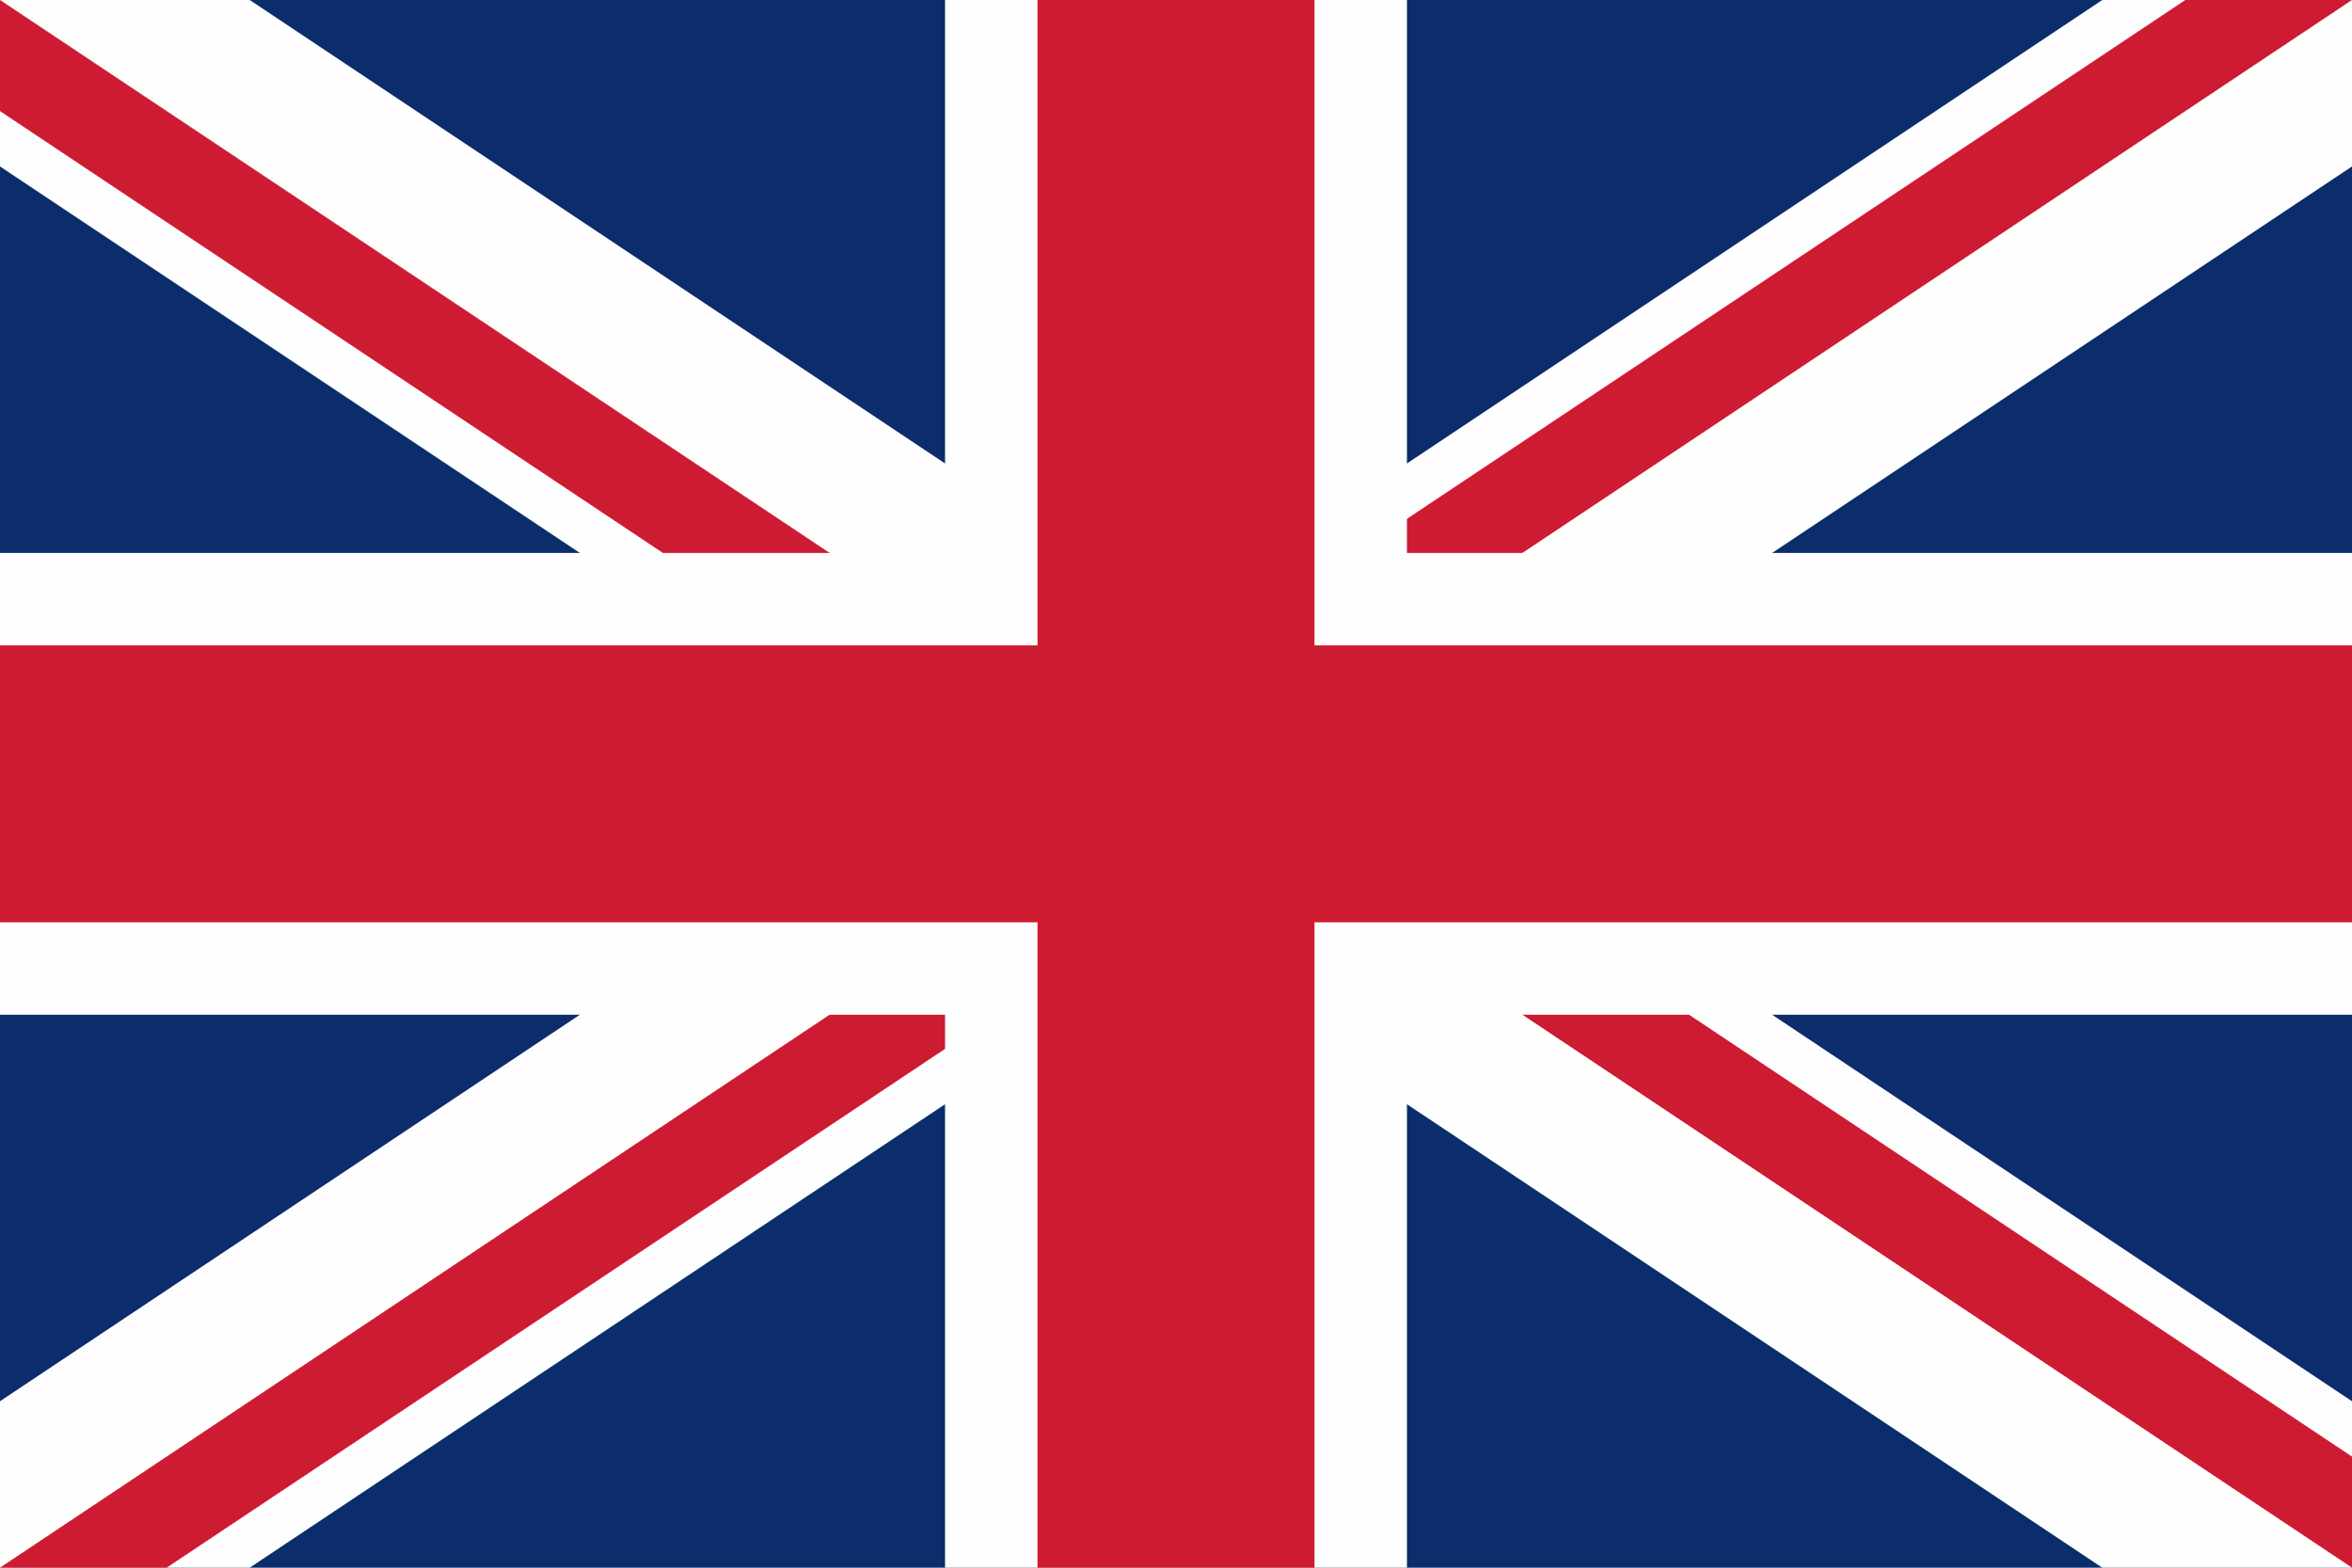
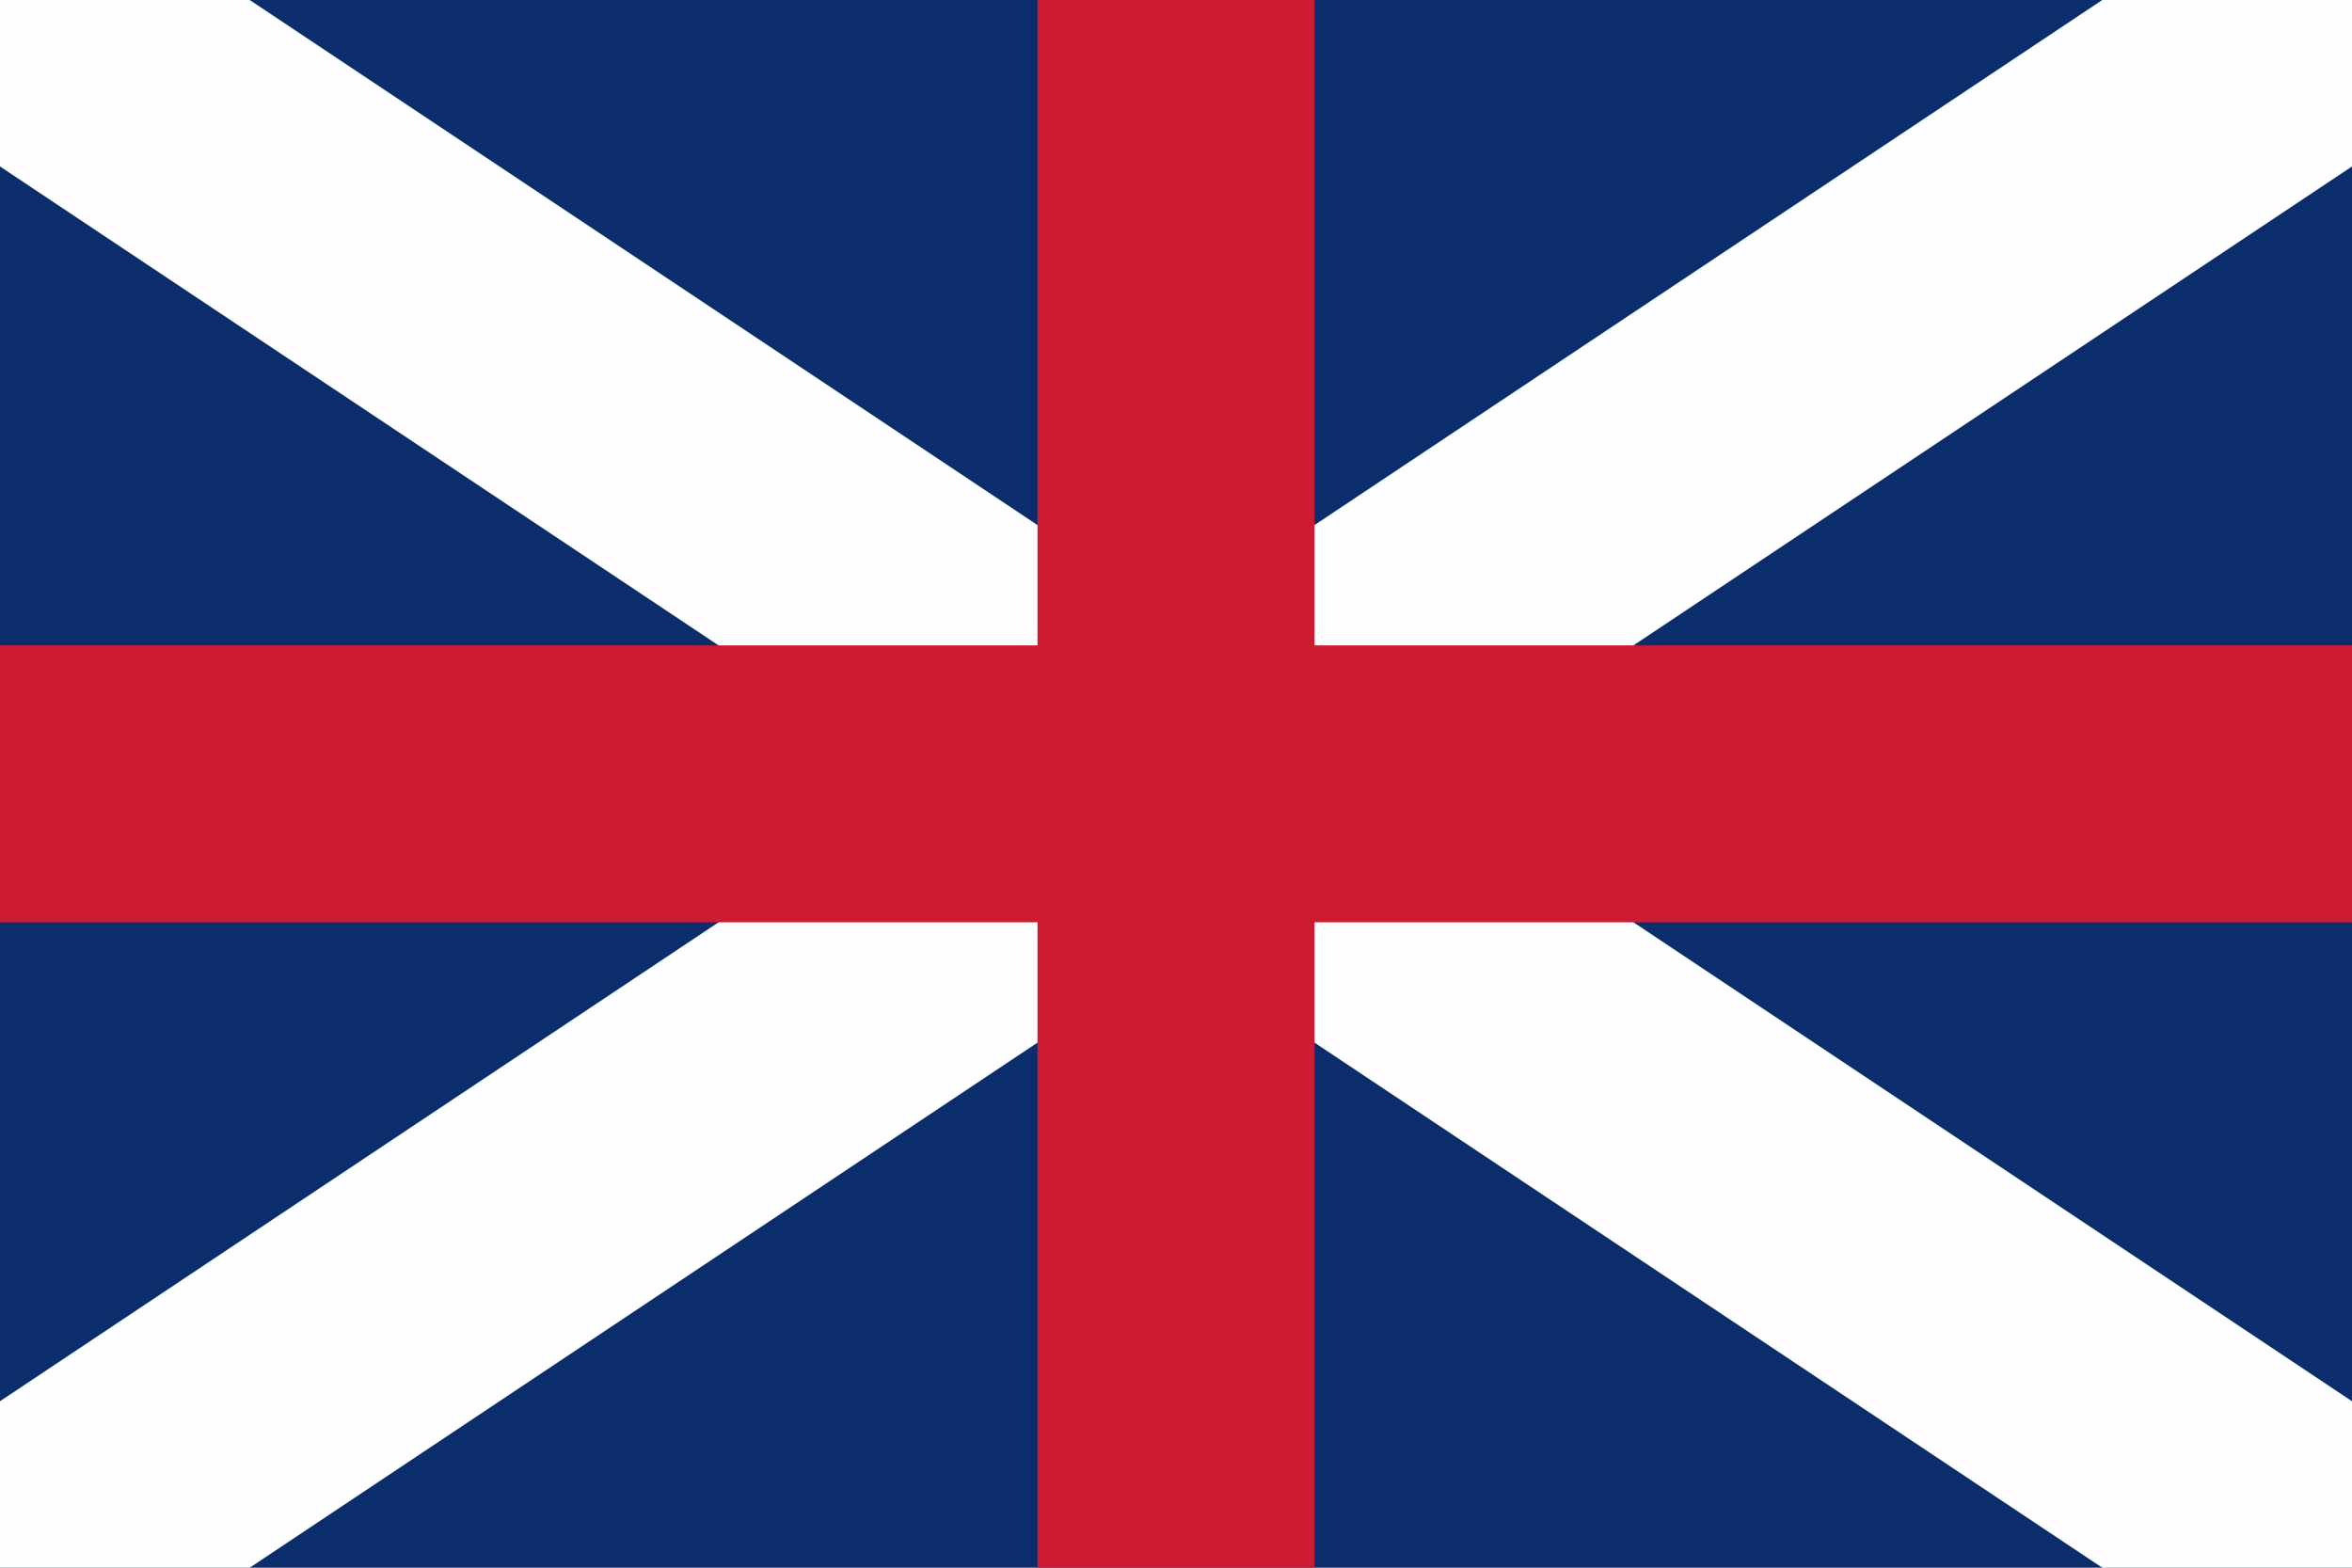
<svg xmlns="http://www.w3.org/2000/svg" width="100%" height="100%" viewBox="0 0 36 24" version="1.1" xml:space="preserve" style="fill-rule:evenodd;clip-rule:evenodd;">
  <g id="Ebene1">
    <g>
      <rect x="0" y="0" width="36" height="24" style="fill:#0c2d6b;fill-rule:nonzero;" />
      <path d="M0,0l36,24m-0,-24l-36,24" style="fill:#090a0f;fill-rule:nonzero;stroke:#fefefe;stroke-width:4.24px;" />
      <clipPath id="_clip1">
        <path d="M18,12l18,0l-0,12l-18,-12Zm-0,0l-0,12l-18,-0l18,-12Zm-0,0l-18,0l0,-12l18,12Zm-0,0l-0,-12l18,0l-18,12Z" />
      </clipPath>
      <g clip-path="url(#_clip1)">
-         <path d="M0,0l36,24m-0,-24l-36,24" style="fill:#090a0f;fill-rule:nonzero;stroke:#cd1b31;stroke-width:2.83px;" />
-       </g>
-       <path d="M18,0l-0,24m-18,-12l36,0" style="fill:#090a0f;fill-rule:nonzero;stroke:#fefefe;stroke-width:7.07px;" />
+         </g>
      <path d="M18,0l-0,24m-18,-12l36,0" style="fill:#090a0f;fill-rule:nonzero;stroke:#cd1b31;stroke-width:4.24px;" />
    </g>
  </g>
</svg>